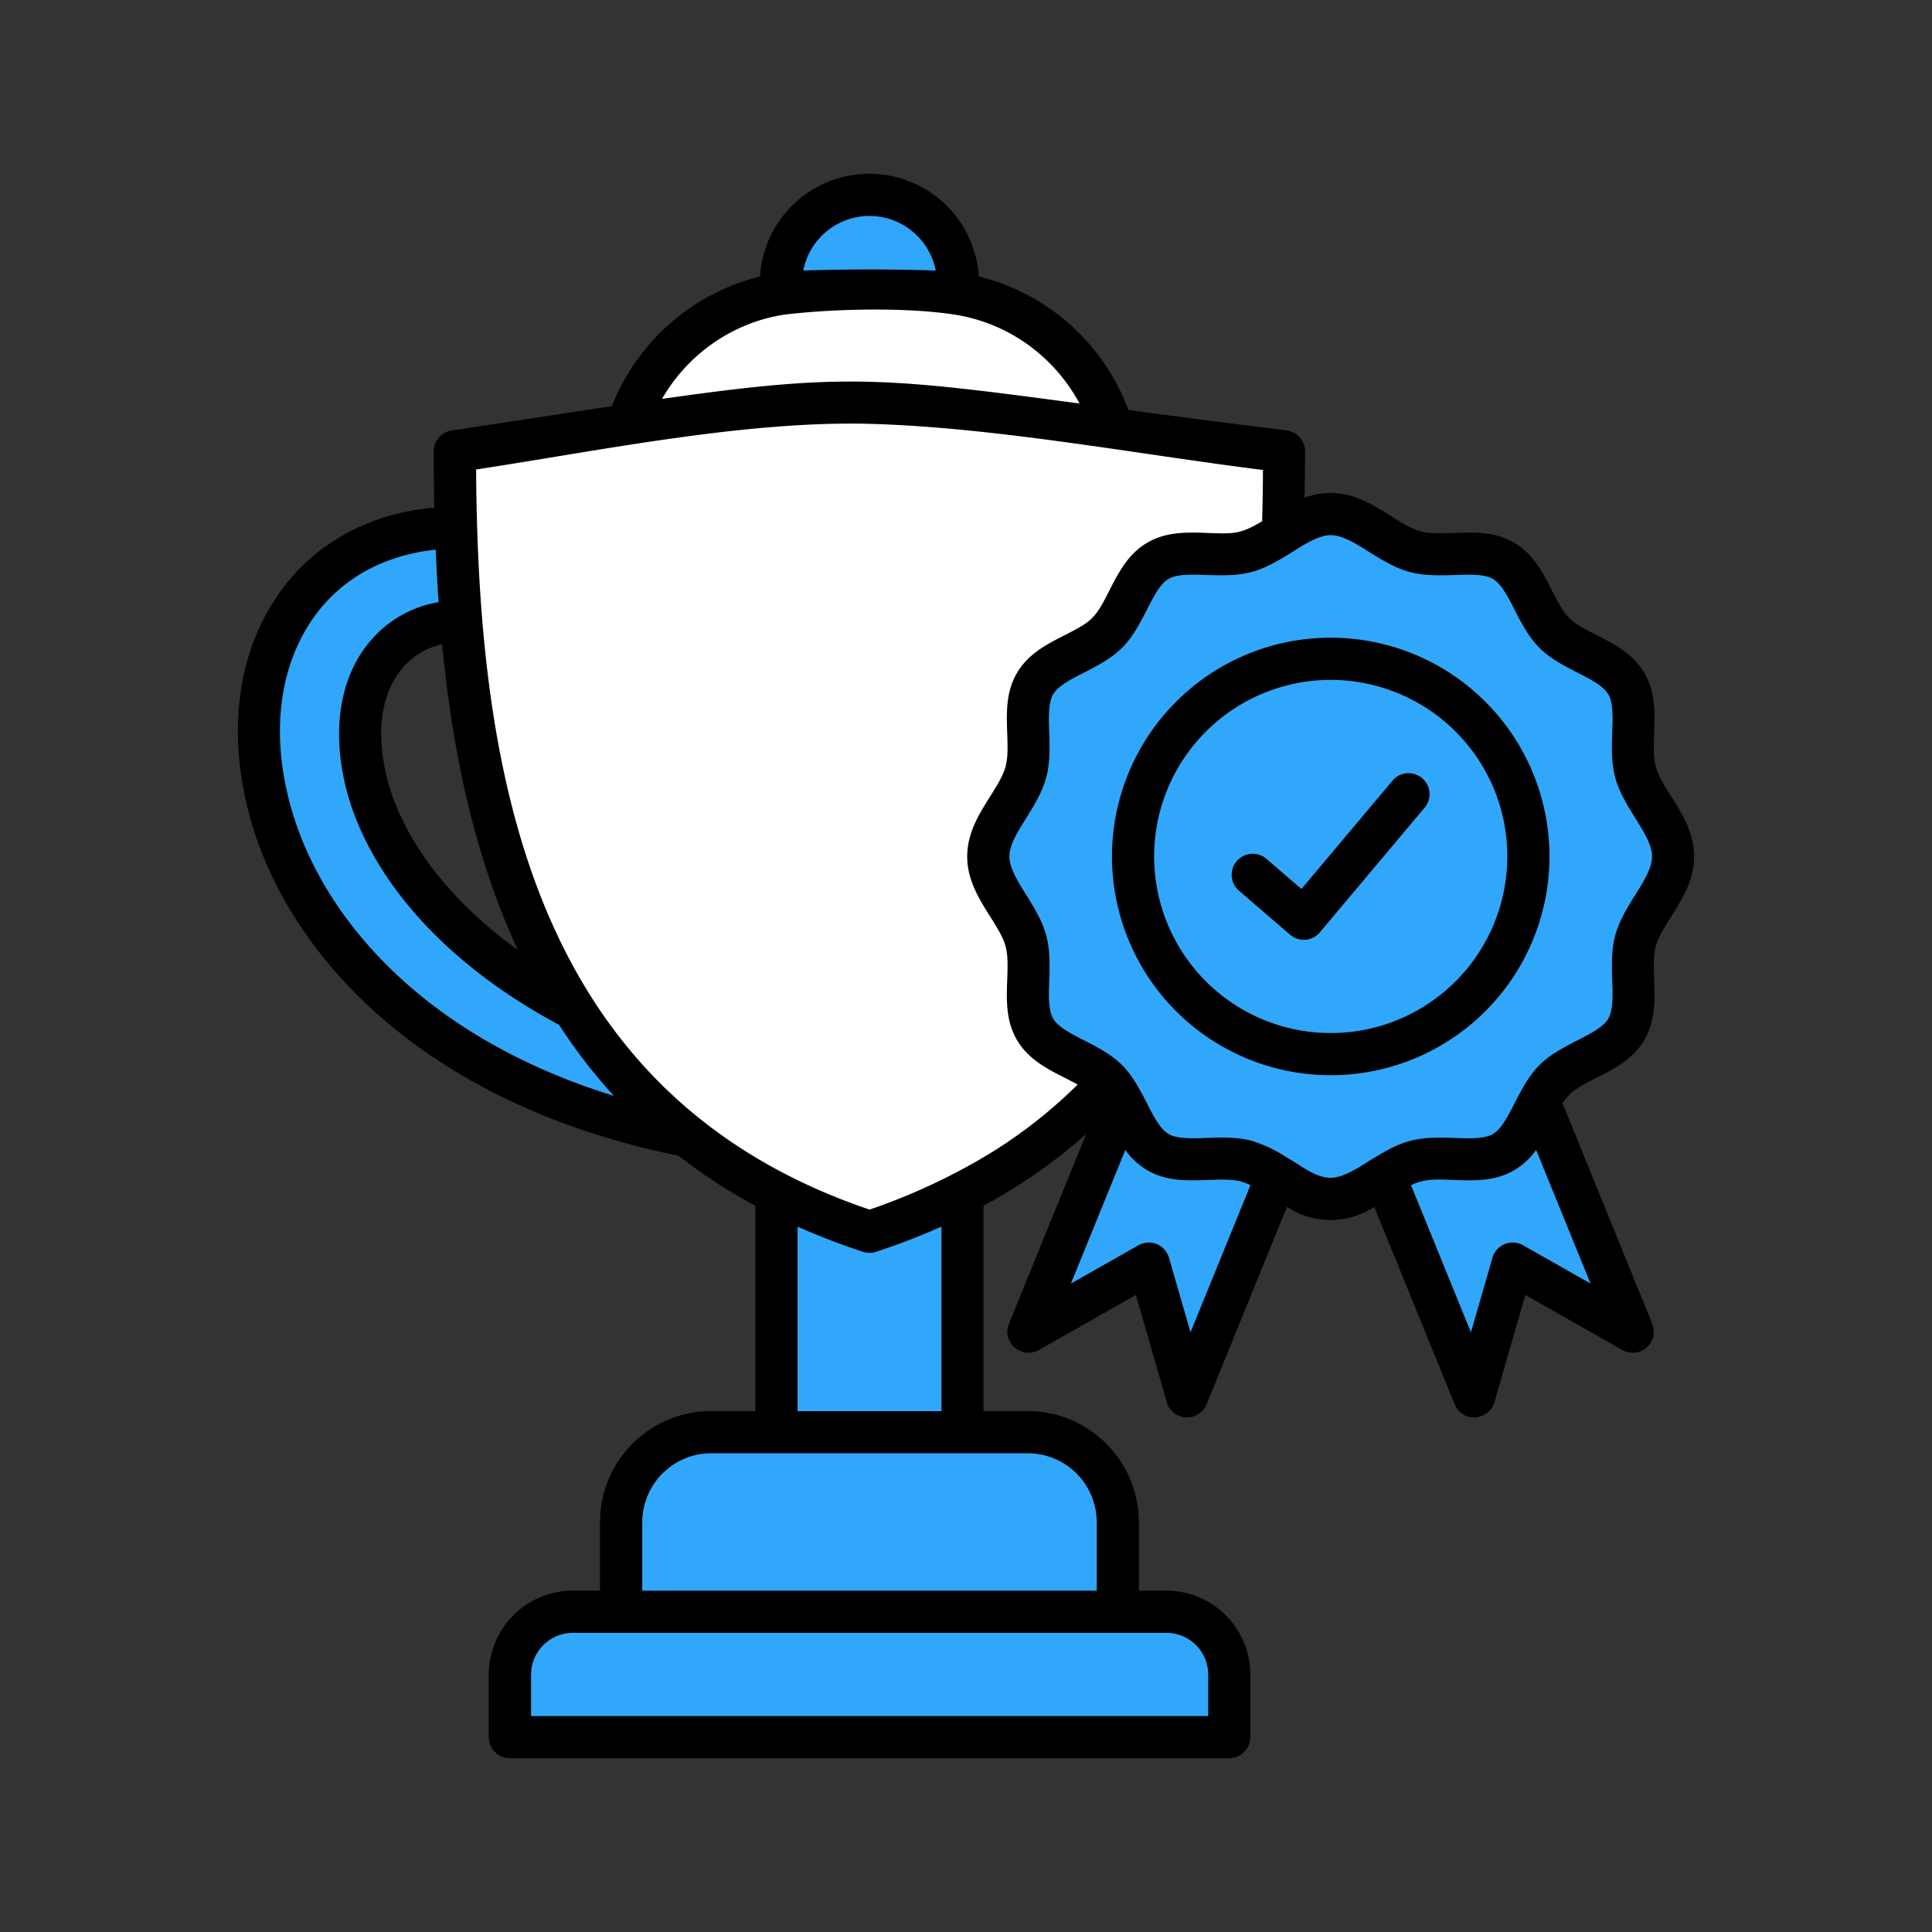
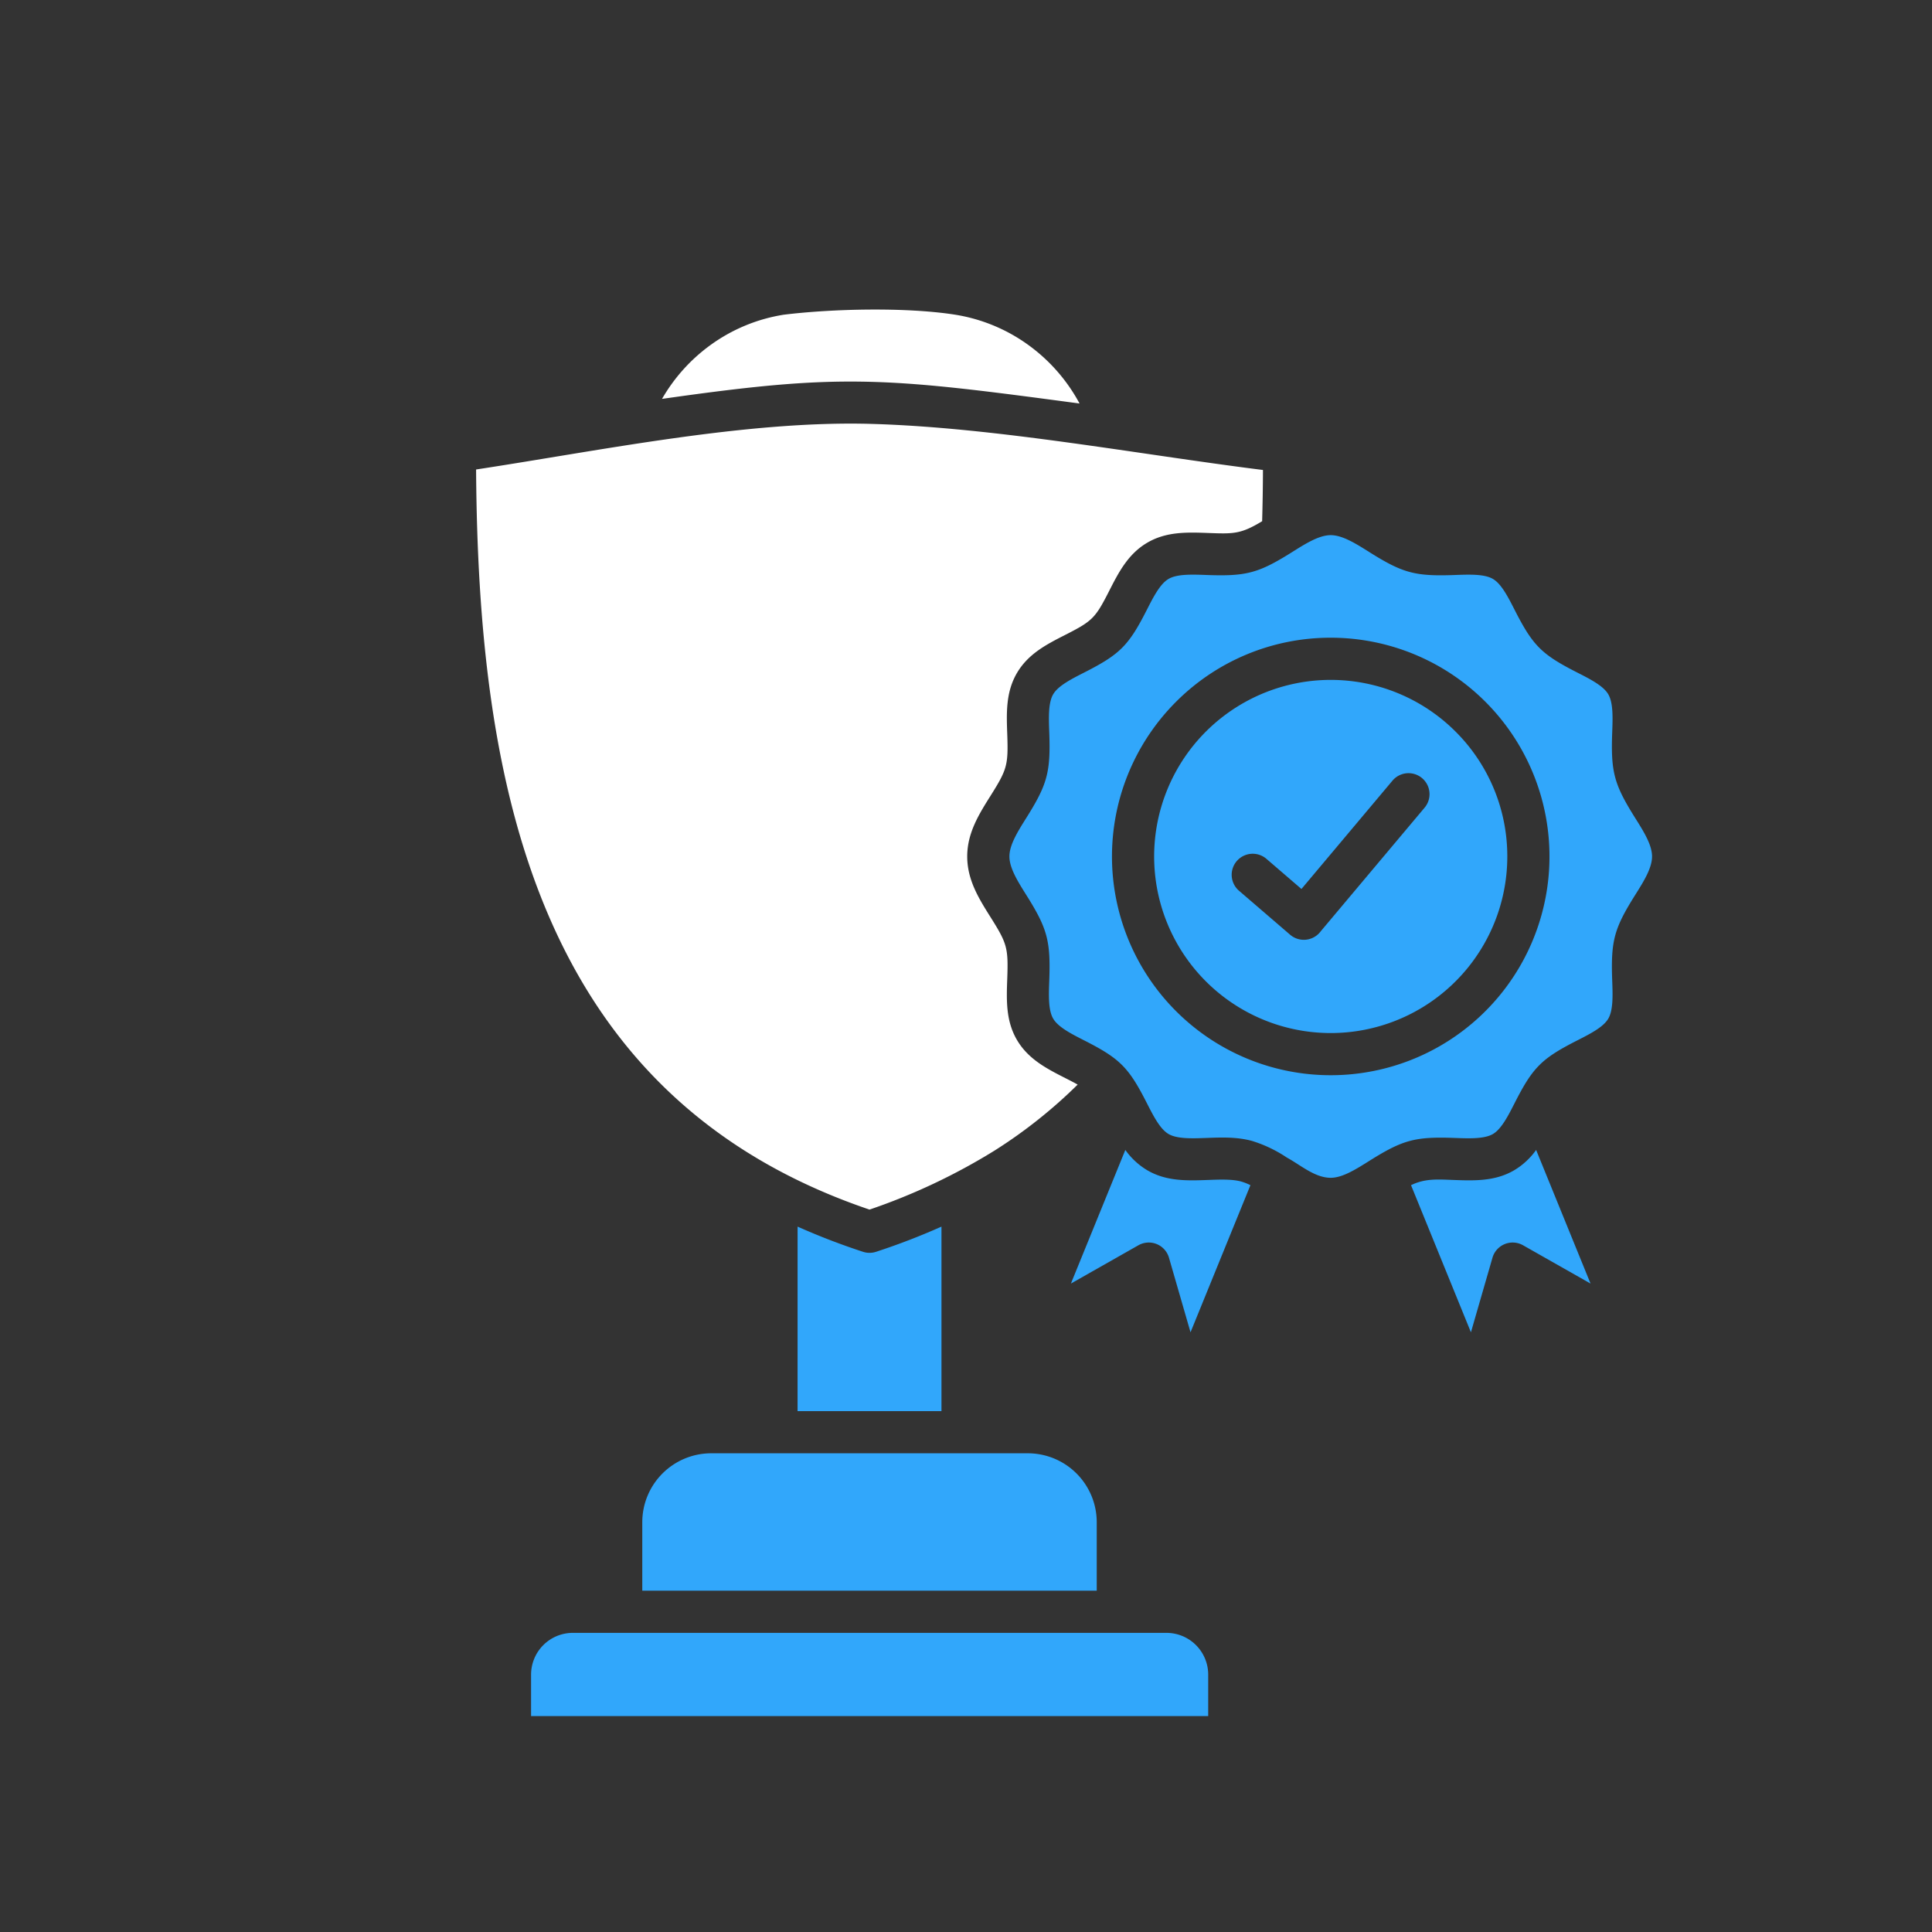
<svg xmlns="http://www.w3.org/2000/svg" id="Layer_1" viewBox="0 0 512 512" data-name="Layer 1">
  <rect x="0" y="0" width="512" height="512" fill="#333333" stroke="none" />
  <g fill-rule="evenodd">
-     <path d="m352.629 130.633c6.251 0 11.223 3.126 16.123 6.206 6.963 4.377 8.091 4.7 16.331 4.4 5.555-.2 11.08-.406 16.164 2.572 5.116 3 7.618 7.913 10.111 12.814 3.656 7.186 4.426 7.955 11.611 11.611 4.9 2.494 9.817 5 12.814 10.111 2.978 5.084 2.776 10.609 2.573 16.164-.3 8.239.022 9.369 4.4 16.331 3.08 4.9 6.206 9.873 6.206 16.124s-3.126 11.224-6.206 16.124c-4.377 6.962-4.7 8.091-4.4 16.33.2 5.555.406 11.081-2.572 16.165-3 5.116-7.913 7.617-12.814 10.111-3.653 1.859-6.619 3.158-8.893 6.668l23.8 58.478a5.584 5.584 0 0 1 -7.916 6.938l-25.729-14.6-8.1 28.038a5.59 5.59 0 0 1 -10.634.932l-21.3-52.306a21.095 21.095 0 0 1 -23.146 0l-21.3 52.306a5.59 5.59 0 0 1 -10.634-.932l-8.1-28.038-25.73 14.6a5.583 5.583 0 0 1 -7.915-6.938l20.474-50.311a141.8 141.8 0 0 1 -18.3 13.785q-4.3 2.725-8.909 5.232v54.4h11.766a29.455 29.455 0 0 1 29.396 29.386v18.206h7.341a22.251 22.251 0 0 1 22.2 22.2v16.612a5.589 5.589 0 0 1 -5.589 5.589h-190.628a5.588 5.588 0 0 1 -5.588-5.589v-16.611a22.251 22.251 0 0 1 22.2-22.2h7.27v-18.207a29.455 29.455 0 0 1 29.384-29.384h11.766v-54.4a147.079 147.079 0 0 1 -20.362-13.287c-57.345-11.62-92.069-41.79-107.406-73.443-10.824-22.339-13.841-50.584-.426-72.541 8.658-14.179 23.277-23.947 43.138-25.779q-.16-7.473-.153-14.89a5.59 5.59 0 0 1 4.955-5.553c7.021-1.062 13.537-2.055 19.6-2.98 8.335-1.27 15.828-2.412 22.64-3.43a56.994 56.994 0 0 1 39.262-34.376 29.05 29.05 0 0 1 57.984-.007 56.887 56.887 0 0 1 39.662 35.4c11.289 1.5 24.694 3.265 41.887 5.4a5.588 5.588 0 0 1 4.91 5.545c0 4.1-.056 8.2-.122 12.3a19.934 19.934 0 0 1 6.9-1.273zm-235.467 40.117a19.025 19.025 0 0 0 -9.5 5.215c-9.361 9.523-7.362 25.749-2.947 36.9 5.086 12.854 15.506 26.618 32.518 38.868-11.752-25.318-17.397-53.333-20.071-80.983z" />
    <g fill="#31a7fb">
      <path d="m385.745 193.885a46.795 46.795 0 1 0 13.706 33.089 46.646 46.646 0 0 0 -13.706-33.089zm-57.333 42.224a5.574 5.574 0 1 1 7.248-8.469l9.238 7.949 24.122-28.707a5.562 5.562 0 0 1 8.513 7.161l-27.515 32.746c-.08.109-.165.215-.254.32a5.575 5.575 0 0 1 -7.859.611z" />
      <path d="m362.842 146.279c-3.52-2.213-7.094-4.459-10.185-4.459s-6.666 2.246-10.187 4.46c-8.9 5.593-12.141 6.486-22.66 6.1-3.943-.145-7.865-.288-10.14 1.044-2.249 1.318-4.021 4.8-5.788 8.273-4.785 9.4-7.1 11.717-16.5 16.5-3.473 1.767-6.956 3.539-8.274 5.789-1.332 2.275-1.188 6.2-1.044 10.139.385 10.52-.508 13.764-6.1 22.661-2.213 3.521-4.459 7.094-4.459 10.186s2.247 6.666 4.461 10.188c5.592 8.895 6.485 12.141 6.1 22.659-.145 3.943-.288 7.865 1.044 10.14 1.318 2.249 4.8 4.022 8.273 5.788 9.405 4.786 11.716 7.1 16.5 16.5 1.767 3.473 3.539 6.956 5.789 8.274 2.275 1.332 6.2 1.188 10.139 1.044 4.009-.147 8.034-.294 12.04.808a35.18 35.18 0 0 1 9.19 4.4c3.591 1.941 7.382 5.355 11.617 5.355 3.092 0 6.665-2.246 10.187-4.46 8.905-5.59 12.132-6.486 22.661-6.1 3.942.144 7.864.287 10.139-1.045 2.249-1.318 4.021-4.8 5.788-8.273 4.786-9.4 7.1-11.716 16.5-16.5 3.473-1.767 6.956-3.539 8.273-5.789 1.333-2.274 1.189-6.2 1.045-10.139-.385-10.52.507-13.764 6.1-22.661 2.214-3.521 4.46-7.095 4.46-10.186s-2.246-6.665-4.46-10.186c-5.592-8.9-6.486-12.143-6.1-22.662.144-3.943.288-7.864-1.045-10.139-1.317-2.249-4.8-4.022-8.272-5.788-9.4-4.785-11.717-7.1-16.5-16.5-1.767-3.473-3.539-6.956-5.789-8.274-2.275-1.332-6.2-1.189-10.139-1.044-10.52.385-13.765-.508-22.662-6.1zm-10.186 22.721a57.972 57.972 0 1 1 -40.992 16.98 57.791 57.791 0 0 1 40.992-16.98z" />
      <path d="m407.09 304.747a19.206 19.206 0 0 1 -5.814 5.381c-5.084 2.979-10.609 2.776-16.164 2.573-4.06-.149-7.455-.438-11.175 1.384l15.875 38.987 5.71-19.77a5.573 5.573 0 0 1 8.1-3.293l17.888 10.149z" />
      <path d="m331.376 314.084a14.383 14.383 0 0 0 -2.452-.968c-2.355-.648-5.545-.531-8.721-.415-5.554.2-11.08.406-16.165-2.572a19.2 19.2 0 0 1 -5.815-5.383l-14.423 35.412 17.889-10.149a5.572 5.572 0 0 1 8.1 3.293l5.711 19.77z" />
      <path d="m140.741 454.774h179.446v-11.024a11.069 11.069 0 0 0 -11.023-11.023h-157.4a11.069 11.069 0 0 0 -11.023 11.023z" />
      <path d="m170.211 421.55h120.435v-18.207a18.274 18.274 0 0 0 -18.207-18.206h-84.021a18.274 18.274 0 0 0 -18.207 18.206z" />
-       <path d="m115.473 145.668c-15.71 1.662-27.2 9.358-33.965 20.424-11.416 18.686-8.21 42.984.95 61.887 12.219 25.217 38.247 49.469 80.208 62.43a143.521 143.521 0 0 1 -14.5-18.806c-29.459-15.8-46.463-35.976-53.846-54.63-6.161-15.57-7.279-35.93 5.393-48.824a30.075 30.075 0 0 1 16.518-8.572q-.479-6.949-.758-13.909z" />
    </g>
    <path d="m207.655 83.407a45.076 45.076 0 0 0 -19.5 8.129 45.912 45.912 0 0 0 -12.712 14.176c24.938-3.56 39.709-4.973 55.8-4.509 14.644.422 29.975 2.4 54.849 5.733a45.959 45.959 0 0 0 -13-15.093 45.153 45.153 0 0 0 -20.111-8.469c-12.929-2.002-32.269-1.568-45.326.033z" fill="#fff" />
-     <path d="m247.978 71.7a17.878 17.878 0 0 0 -35.1 0c11.345-.386 23.768-.39 35.1 0z" fill="#31a7fb" />
    <path d="m211.362 373.959h38.138v-48.892a180.207 180.207 0 0 1 -17.341 6.674 5.549 5.549 0 0 1 -3.54-.031 180.128 180.128 0 0 1 -17.252-6.645z" fill="#31a7fb" />
    <path d="m285.593 287.425c-1.042-.584-2.159-1.152-3.277-1.721-4.9-2.494-9.817-5-12.813-10.111-2.978-5.084-2.776-10.61-2.573-16.164.3-8.239-.02-9.368-4.4-16.33-3.081-4.9-6.208-9.873-6.208-16.125s3.126-11.223 6.207-16.123c4.376-6.963 4.7-8.092 4.4-16.331-.2-5.555-.406-11.08 2.572-16.165 3-5.116 7.913-7.617 12.814-10.111 7.186-3.656 7.955-4.424 11.611-11.611 2.494-4.9 5-9.817 10.111-12.813 5.084-2.979 10.61-2.776 16.164-2.573 6.626.243 8.6.335 14.278-3.121q.191-6.791.216-13.576c-33.437-4.2-70.648-11.258-103.765-12.213-33.006-.952-71.674 7.047-104.762 12.082.529 82.877 15.525 166.024 104.264 196.136a162.045 162.045 0 0 0 33.168-15.662 130.565 130.565 0 0 0 21.993-17.468z" fill="#fff" />
  </g>
</svg>